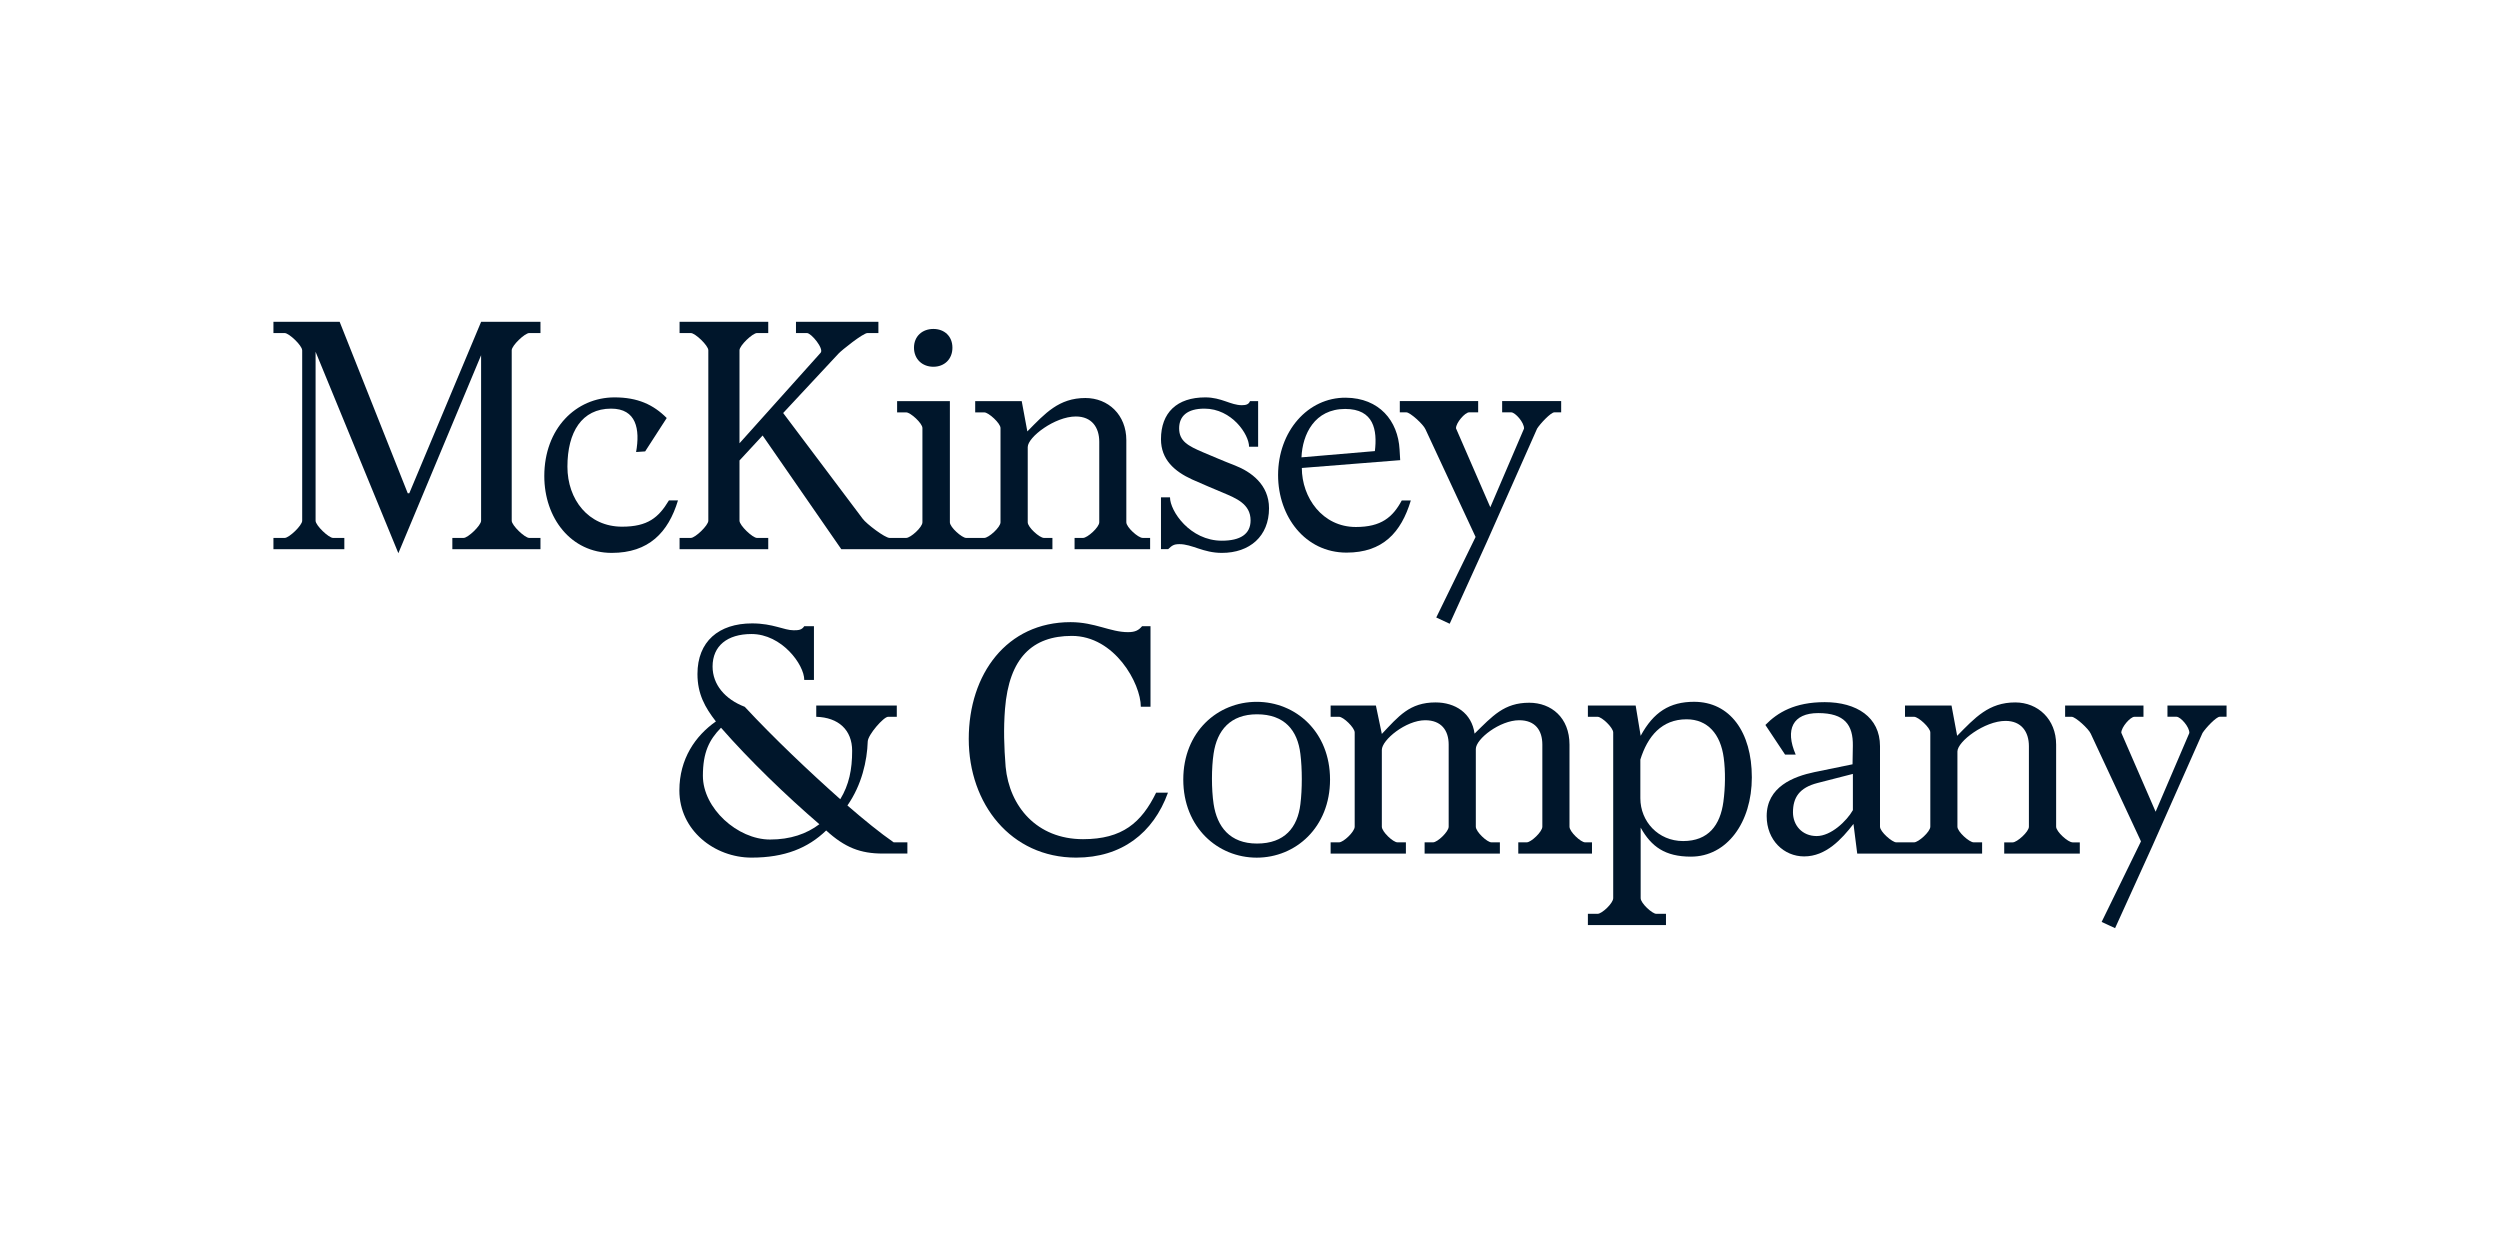
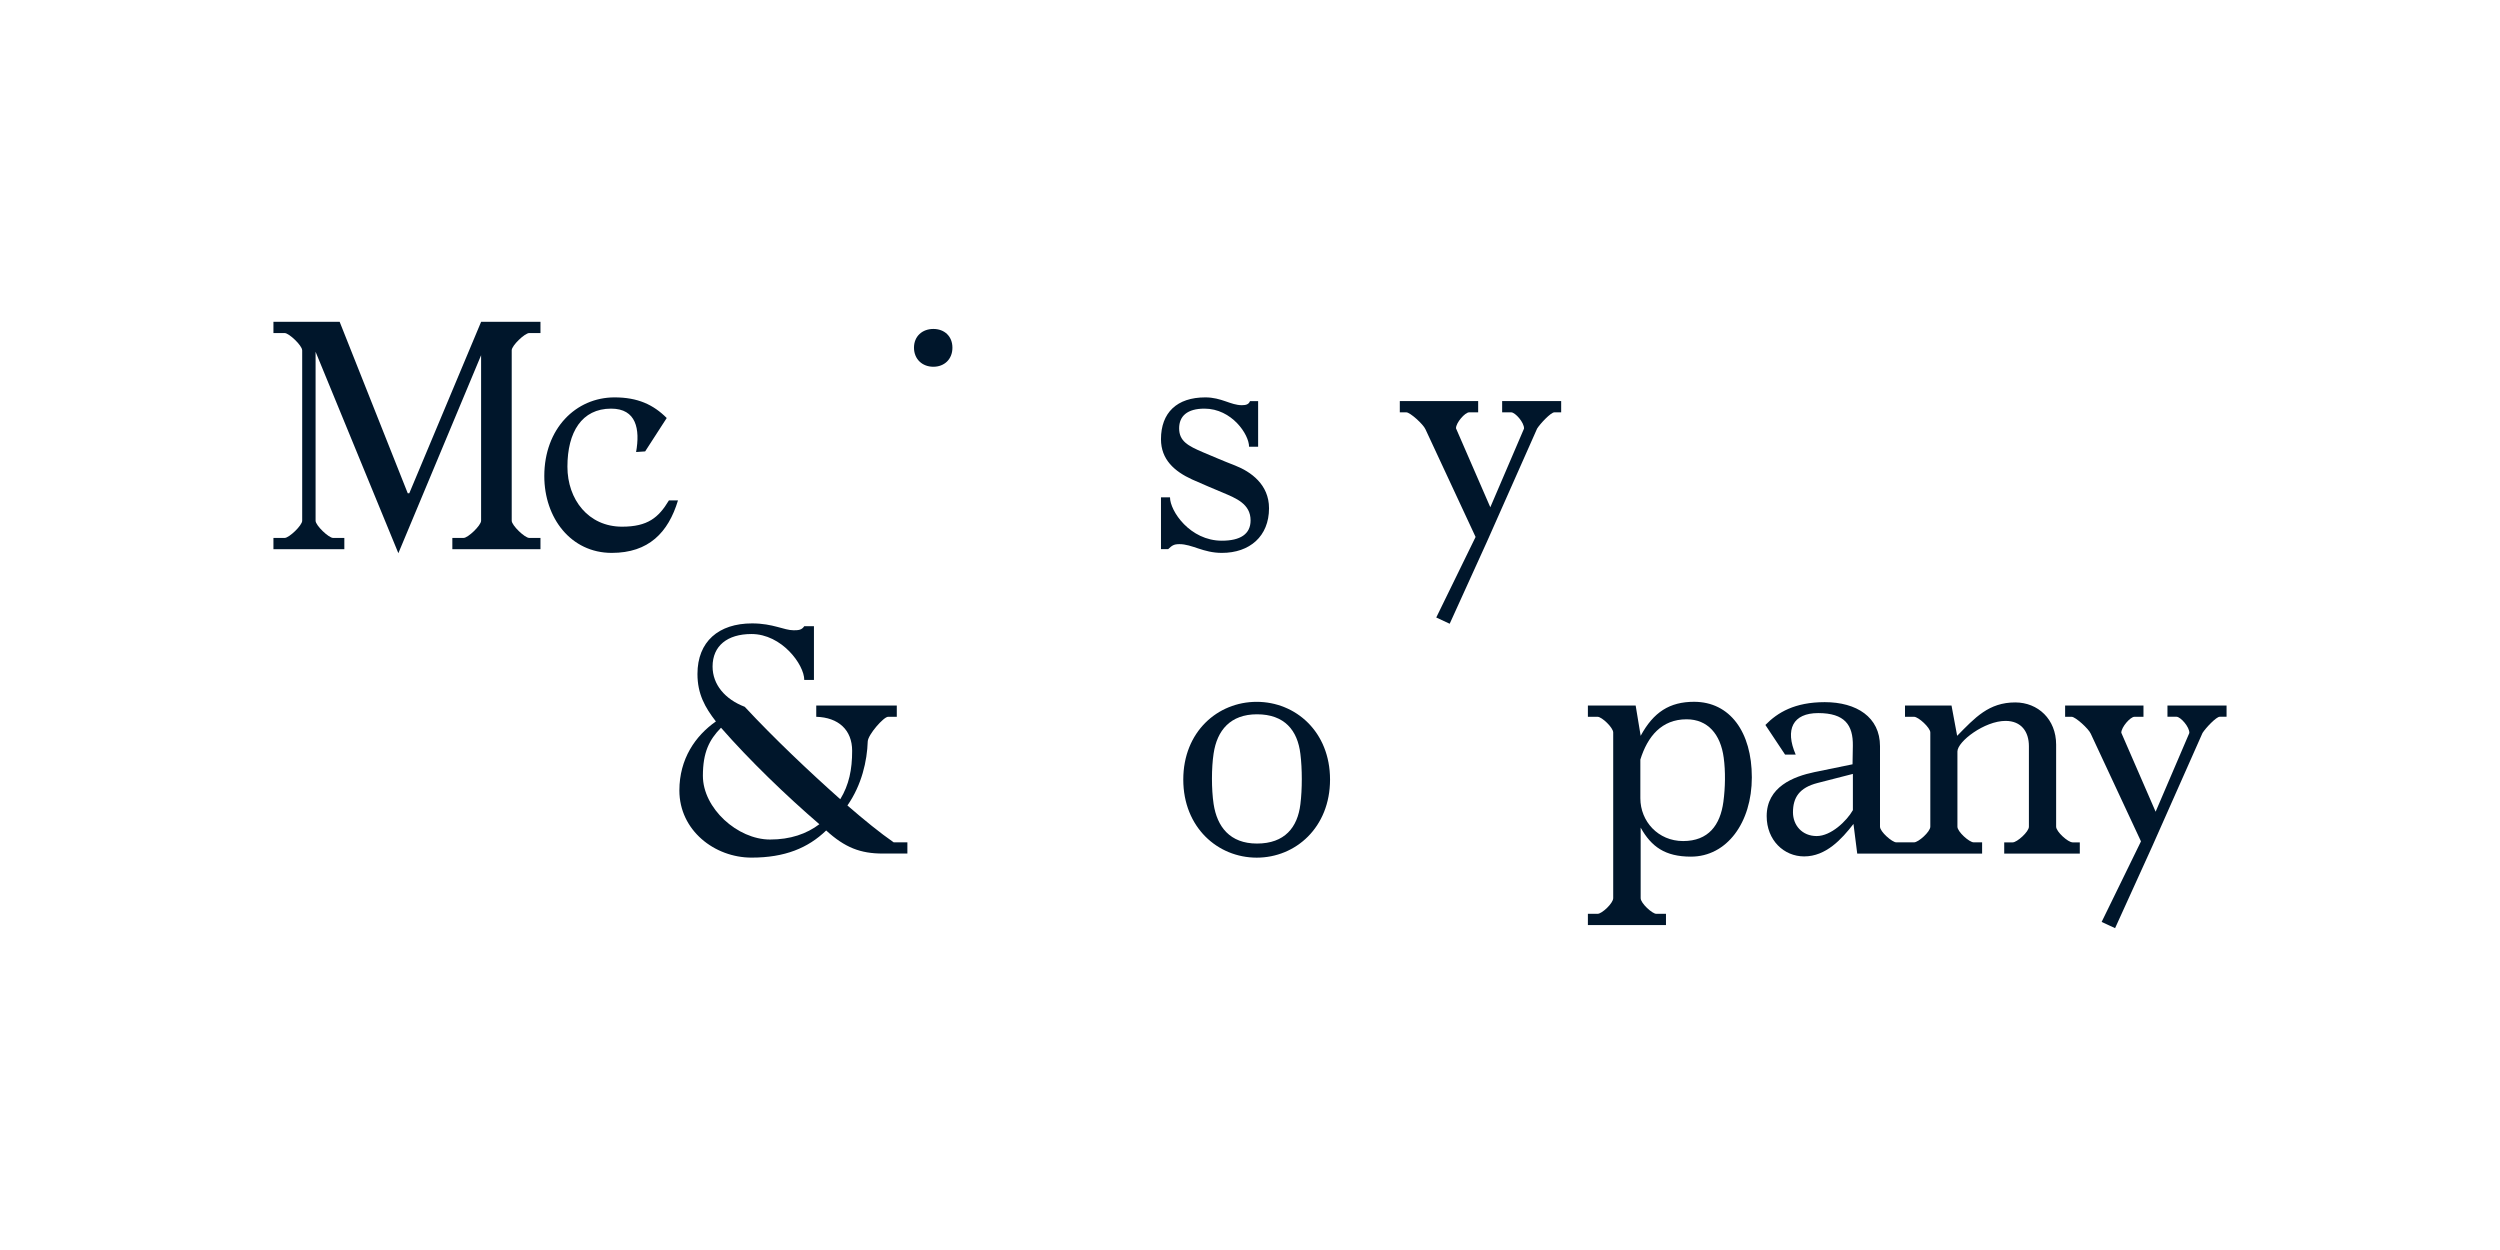
<svg xmlns="http://www.w3.org/2000/svg" version="1.1" id="Layer_1" x="0px" y="0px" width="640px" height="320px" viewBox="0 0 640 320" style="enable-background:new 0 0 640 320;" xml:space="preserve">
  <style type="text/css">
	.st0{fill:#00162B;}
</style>
  <g>
    <path class="st0" d="M77.35,89.66c0-1.2-3.36-4.4-4.48-4.4H70v-2.88h16.95l17.43,43.89h0.4l18.39-43.89h15.19v2.88h-2.88   c-1.12,0-4.48,3.2-4.48,4.4v43.65c0,1.2,3.36,4.4,4.48,4.4h2.88v2.88H115.8v-2.88h2.88c1.12,0,4.48-3.2,4.48-4.4V90.94   l-21.18,50.68L80.79,90.06v43.25c0,1.2,3.36,4.4,4.48,4.4h2.88v2.88H70v-2.88h2.88c1.12,0,4.48-3.2,4.48-4.4V89.66z" />
    <path class="st0" d="M162.84,115.72c1.04-5.84,0.08-11.11-6.39-11.11c-7.51,0-11.19,6-11.19,14.87c0,8.39,5.36,15.35,13.99,15.35   c6.56,0,9.35-2.32,11.99-6.72h2.32c-2.48,8.23-7.51,13.43-16.95,13.43c-10.47,0-17.27-8.95-17.27-19.66   c0-12.15,8.07-20.15,17.99-20.15c5.91,0,9.91,1.84,13.35,5.28l-5.52,8.55L162.84,115.72z" />
    <path class="st0" d="M238.94,93.89c2.8,0,4.88-1.92,4.88-4.88c0-2.96-2.08-4.8-4.88-4.8c-2.8,0-4.96,1.84-4.96,4.8   C233.99,91.98,236.14,93.89,238.94,93.89" />
-     <path class="st0" d="M292.5,137.7c-1.12,0-4.16-2.72-4.16-4v-21.02c0-6.48-4.64-10.79-10.47-10.79c-6.8,0-10.31,3.92-14.87,8.55   l-1.44-7.75h-11.91v2.88h2.32c1.12,0,4.16,2.8,4.16,4v24.14c0,1.28-3.04,4-4.16,4h-2.32h-2.32c-1.04,0-4.16-2.72-4.16-4v-31.02   h-13.51v2.88h2.32c1.12,0,4.16,2.8,4.16,4v24.14c0,1.28-3.04,4-4.16,4h-2.32h-1.92c-1.2,0-5.92-3.6-6.87-4.88l-20.38-27.1   l14.15-15.19c0.8-0.88,6.32-5.28,7.43-5.28h2.8v-2.88h-21.1v2.88h2.8c1.12,0,4.4,4,3.52,5.04l-20.78,23.18V89.66   c0-1.2,3.36-4.4,4.48-4.4h2.88v-2.88h-22.7v2.88h2.88c1.12,0,4.48,3.2,4.48,4.4v43.65c0,1.2-3.36,4.4-4.48,4.4h-2.88v2.88h22.7   v-2.88h-2.88c-1.12,0-4.48-3.2-4.48-4.4v-15.43l5.92-6.39l20.14,29.1h14.31h19.99h19.75v-2.88h-2.16c-1.12,0-4.16-2.72-4.16-4   v-19.26c0-2.56,6.95-7.83,12.31-7.83c4.08,0,6,2.8,6,6.47v20.62c0,1.28-3.04,4-4.16,4h-2.16v2.88h19.34v-2.88H292.5z" />
    <path class="st0" d="M299.52,127.31c0,3.52,5.12,11.11,13.27,11.11c4.72,0,7.36-1.68,7.36-5.2c0-4.24-3.76-5.68-7.12-7.11   c-2.64-1.12-4.8-2-7.83-3.36c-4.56-2.08-7.99-5.12-7.99-10.31c0-6.8,4.08-10.71,11.35-10.71c4.16,0,6.48,2,9.36,2   c1.12,0,1.76-0.24,2.08-1.04h2.08v11.67h-2.32c0-3.12-4.4-9.75-11.43-9.75c-4.4,0-6.47,1.92-6.47,5.04c0,3.28,2.24,4.48,6.15,6.15   c2.88,1.2,5.04,2.16,8.15,3.36c4.08,1.6,8.71,4.88,8.71,10.95c0,7.19-4.96,11.43-12.07,11.43c-4.8,0-7.59-2.24-10.87-2.24   c-1.52,0-1.92,0.4-2.88,1.28h-1.84v-13.27H299.52z" />
-     <path class="st0" d="M327.19,121.63c0-11.19,7.6-19.91,17.35-19.82c8.55,0.08,13.35,5.91,13.75,13.27l0.16,2.72l-25.18,2   c0,7.59,5.28,15.11,13.83,15.11c6.48,0,9.43-2.48,11.75-6.79h2.32c-2.48,8.23-7.19,13.35-16.47,13.35   C334.15,141.46,327.19,132.27,327.19,121.63 M351.97,115.48c0.64-5.36-0.24-10.79-7.6-10.79c-7.83,0-10.95,6.47-11.19,12.39   L351.97,115.48z" />
    <path class="st0" d="M364.91,109.88c-0.56-1.28-3.92-4.32-4.88-4.32h-1.68v-2.88h20.06v2.88h-2.32c-1.04,0-3.36,2.64-3.36,4.08   l8.79,20.22l8.63-20.14c0.08-1.52-2.24-4.16-3.28-4.16h-2.32v-2.88h15.11v2.88h-1.76c-0.88,0-3.6,2.88-4.4,4.16l-12.87,29.02   l-9.51,20.94l-3.44-1.6l10.07-20.62L364.91,109.88z" />
    <path class="st0" d="M182.42,170.63c0,4.64,3.2,8.39,8.23,10.31c7.51,8.07,16.55,16.63,24.46,23.66c2.24-3.68,3.04-7.59,3.04-12.39   c0-5.36-3.52-8.55-9.19-8.71v-2.88h20.62v2.88h-2.24c-1.12,0-5.12,4.56-5.2,6.31c-0.16,4.96-1.52,11.11-5.2,16.39   c4.24,3.68,8.47,7.11,11.83,9.43h3.52v2.88h-6.32c-5.68,0-9.67-1.52-14.47-5.91c-4.64,4.48-10.55,6.95-19.11,6.95   c-9.43,0-18.47-6.95-18.47-17.19c0-8.07,4.08-13.99,9.35-17.67c-2.8-3.6-4.72-7.04-4.72-12.15c0-8.31,5.43-12.95,13.99-12.95   c5.36,0,8.15,1.76,10.63,1.76c1.28,0,2.08-0.08,2.72-1.04h2.48v13.75h-2.48c0-3.92-5.76-11.75-13.51-11.75   C186.18,162.31,182.42,165.35,182.42,170.63 M179.94,198.61c0,8.32,8.87,16.31,17.19,16.31c5.2,0,9.35-1.44,12.63-3.92   c-8.47-7.27-17.91-16.39-25.18-24.7C181.54,189.41,179.94,192.61,179.94,198.61" />
-     <path class="st0" d="M292.05,180.94c0-5.99-6.71-18.15-17.66-18.15c-10.07,0-16.07,5.6-17.11,18.71c-0.4,5.11-0.24,9.67,0.16,14.79   c0.96,10.15,7.99,18.54,19.82,18.54c10.07,0,14.95-4.23,18.71-11.91H299c-3.76,10.39-11.91,16.63-23.5,16.63   c-16.71,0-27.5-13.75-27.5-30.38c0-16.63,9.75-29.9,26.06-29.9c6.24,0,10.15,2.56,14.71,2.56c1.84,0,2.72-0.48,3.6-1.52h2.16v20.62   H292.05z" />
    <path class="st0" d="M302.92,199.57c0-12.23,8.79-19.9,18.79-19.9c9.99,0,18.78,7.67,18.78,19.9c0,12.23-8.79,19.99-18.78,19.99   C311.72,219.55,302.92,211.8,302.92,199.57 M332.9,205.88c0.48-3.84,0.48-9.03,0-12.87c-0.72-6.07-4.08-10.15-11.11-10.15   c-6.79,0-10.23,4.08-11.11,10.07c-0.56,3.68-0.56,9.11,0,12.87c0.88,5.83,4.16,10.15,11.11,10.15   C328.9,215.95,332.18,211.8,332.9,205.88" />
-     <path class="st0" d="M401.79,211.64c0,1.28,2.88,4,4,4h1.76v2.88h-18.87v-2.88h2.16c1.12,0,4-2.72,4-4v-21.02   c0-3.68-1.84-6.24-5.92-6.24c-4.96,0-11.11,4.8-11.11,7.36v19.9c0,1.28,2.88,4,4,4h2.16v2.88H364.7v-2.88h2.16c1.12,0,4-2.72,4-4   v-21.02c0-3.68-1.92-6.24-6-6.24c-4.96,0-11.11,5.04-11.11,7.6v19.66c0,1.28,2.88,4,4,4h2.16v2.88h-19.27v-2.88h2.16   c1.12,0,4-2.72,4-4V187.5c0-1.2-2.88-4-4-4h-2.16v-2.88h11.59l1.52,7.27c4.32-4.56,7.12-8.07,13.75-8.07   c5.04,0,9.27,2.72,9.99,7.99c4.64-4.56,7.59-7.91,13.99-7.91c5.68,0,10.31,3.84,10.31,10.71V211.64z" />
    <path class="st0" d="M418.73,180.62l1.28,7.75c3.28-6.07,7.43-8.71,13.67-8.71c9.19,0,14.79,7.75,14.79,19.34   c0,11.59-6.4,20.3-15.59,20.3c-6.63,0-10.15-2.56-12.87-7.43v18.07c0,1.28,2.96,4,4,4h2.48v2.88H406.5v-2.88h2.48   c1.12,0,4-2.72,4-4V187.5c0-1.2-2.88-4-4-4h-2.48v-2.88H418.73z M419.93,194.45v9.91c0,5.91,4.56,10.95,10.95,10.95   c6.48,0,9.51-4.08,10.31-10.07c0.48-3.6,0.56-7.75,0.08-11.27c-0.8-6-4.08-9.83-9.51-9.83   C425.36,184.14,421.77,188.54,419.93,194.45" />
    <path class="st0" d="M530.53,215.63c-1.12,0-4.16-2.72-4.16-4v-21.02c0-6.47-4.64-10.79-10.47-10.79c-6.79,0-10.31,3.92-14.87,8.55   l-1.44-7.75h-11.91v2.88H490c1.12,0,4.16,2.8,4.16,4v24.14c0,1.28-3.04,4-4.16,4h-2.32h-2.24c-1.04,0-4.16-2.72-4.16-4v-20.62   c0-7.43-5.99-11.27-14.15-11.27c-7.67,0-12.07,2.64-15.19,5.84l5.04,7.59h2.72c-2.8-6.47-0.72-10.63,5.76-10.63   c6.79,0,8.95,3.04,8.87,8.39l-0.08,4.72l-9.75,2c-5.36,1.12-12.23,3.76-12.23,11.27c0,6.16,4.4,10.31,9.59,10.31   c5.59,0,9.59-4.4,12.63-8.31l0.96,7.59h12.23h19.74v-2.88h-2.16c-1.12,0-4.16-2.72-4.16-4v-19.26c0-2.56,6.95-7.83,12.31-7.83   c4.08,0,5.99,2.8,5.99,6.48v20.62c0,1.28-3.04,4-4.16,4h-2.16v2.88h19.35v-2.88H530.53z M474.34,207.4c-1.6,2.8-5.6,6.63-9.27,6.63   c-3.76,0-6.07-2.8-6.07-6.07c0-3.76,1.6-6.32,6.31-7.52l9.03-2.32V207.4z" />
    <path class="st0" d="M535.23,187.82c-0.56-1.28-3.92-4.32-4.88-4.32h-1.68v-2.88h20.06v2.88h-2.32c-1.04,0-3.36,2.64-3.36,4.08   l8.79,20.22l8.63-20.15c0.08-1.52-2.24-4.16-3.28-4.16h-2.32v-2.88H570v2.88h-1.76c-0.88,0-3.6,2.88-4.4,4.16l-12.87,29.02   l-9.51,20.94l-3.44-1.6l10.07-20.62L535.23,187.82z" />
  </g>
</svg>